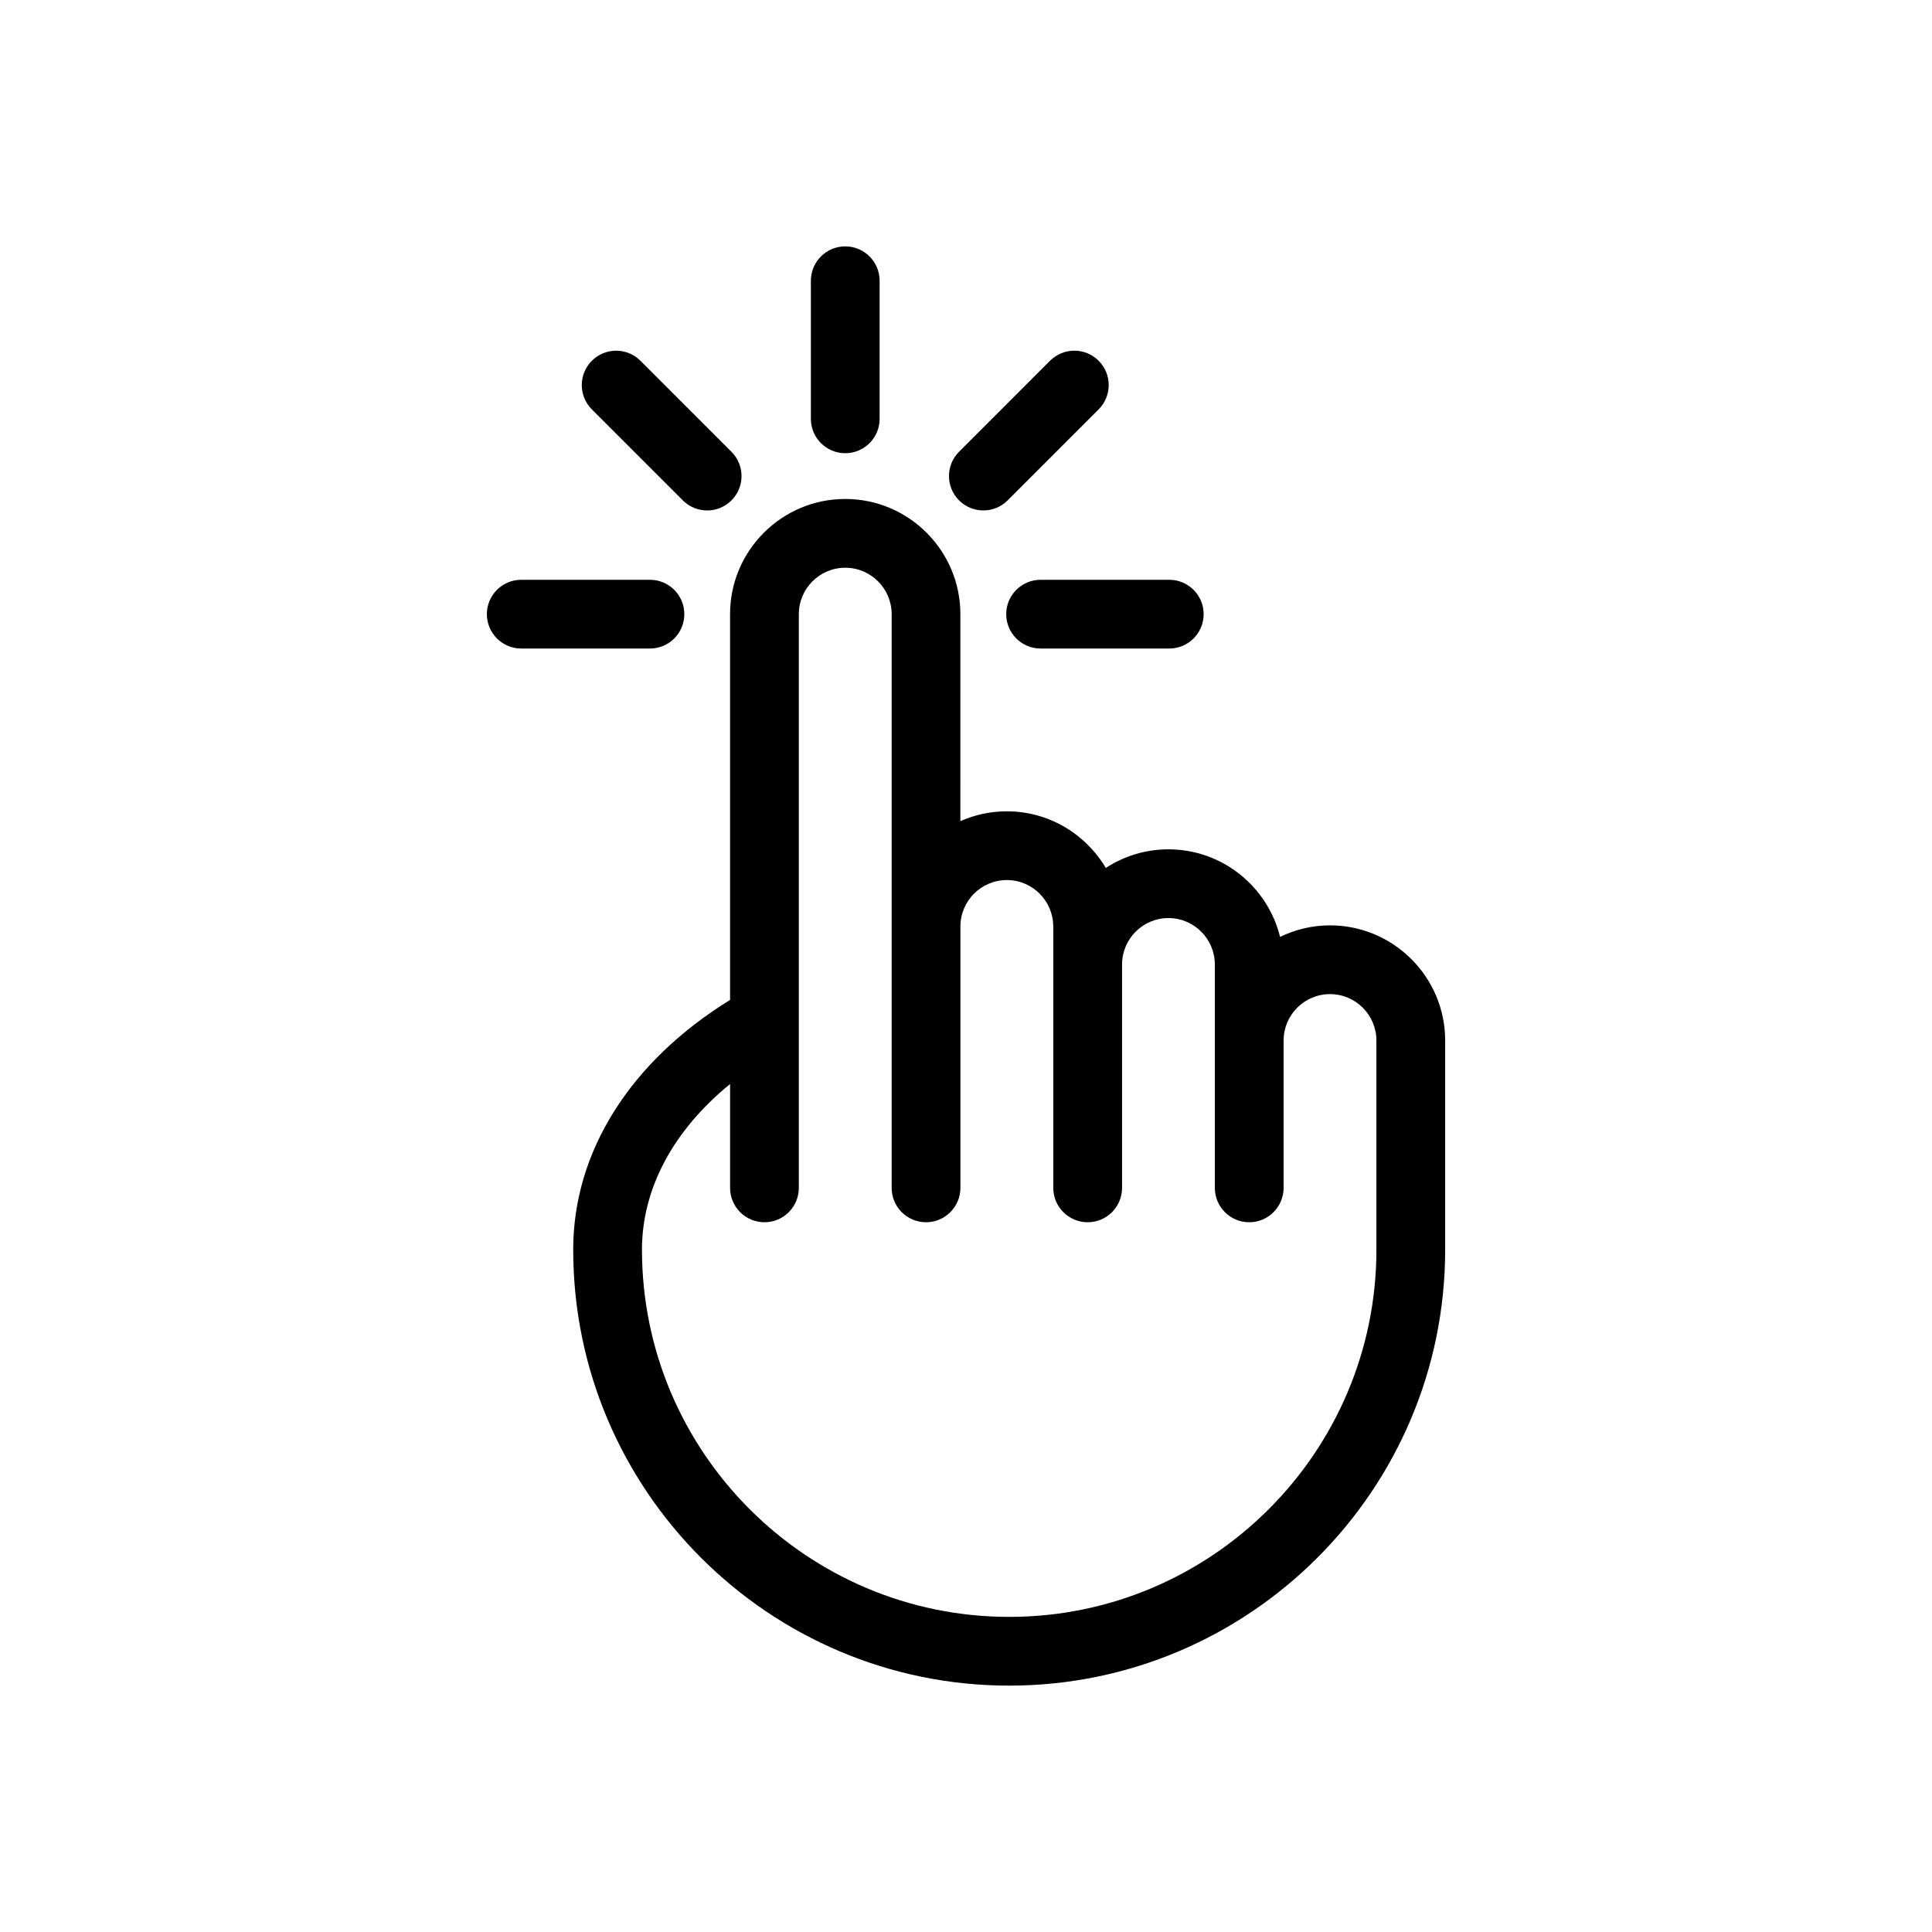
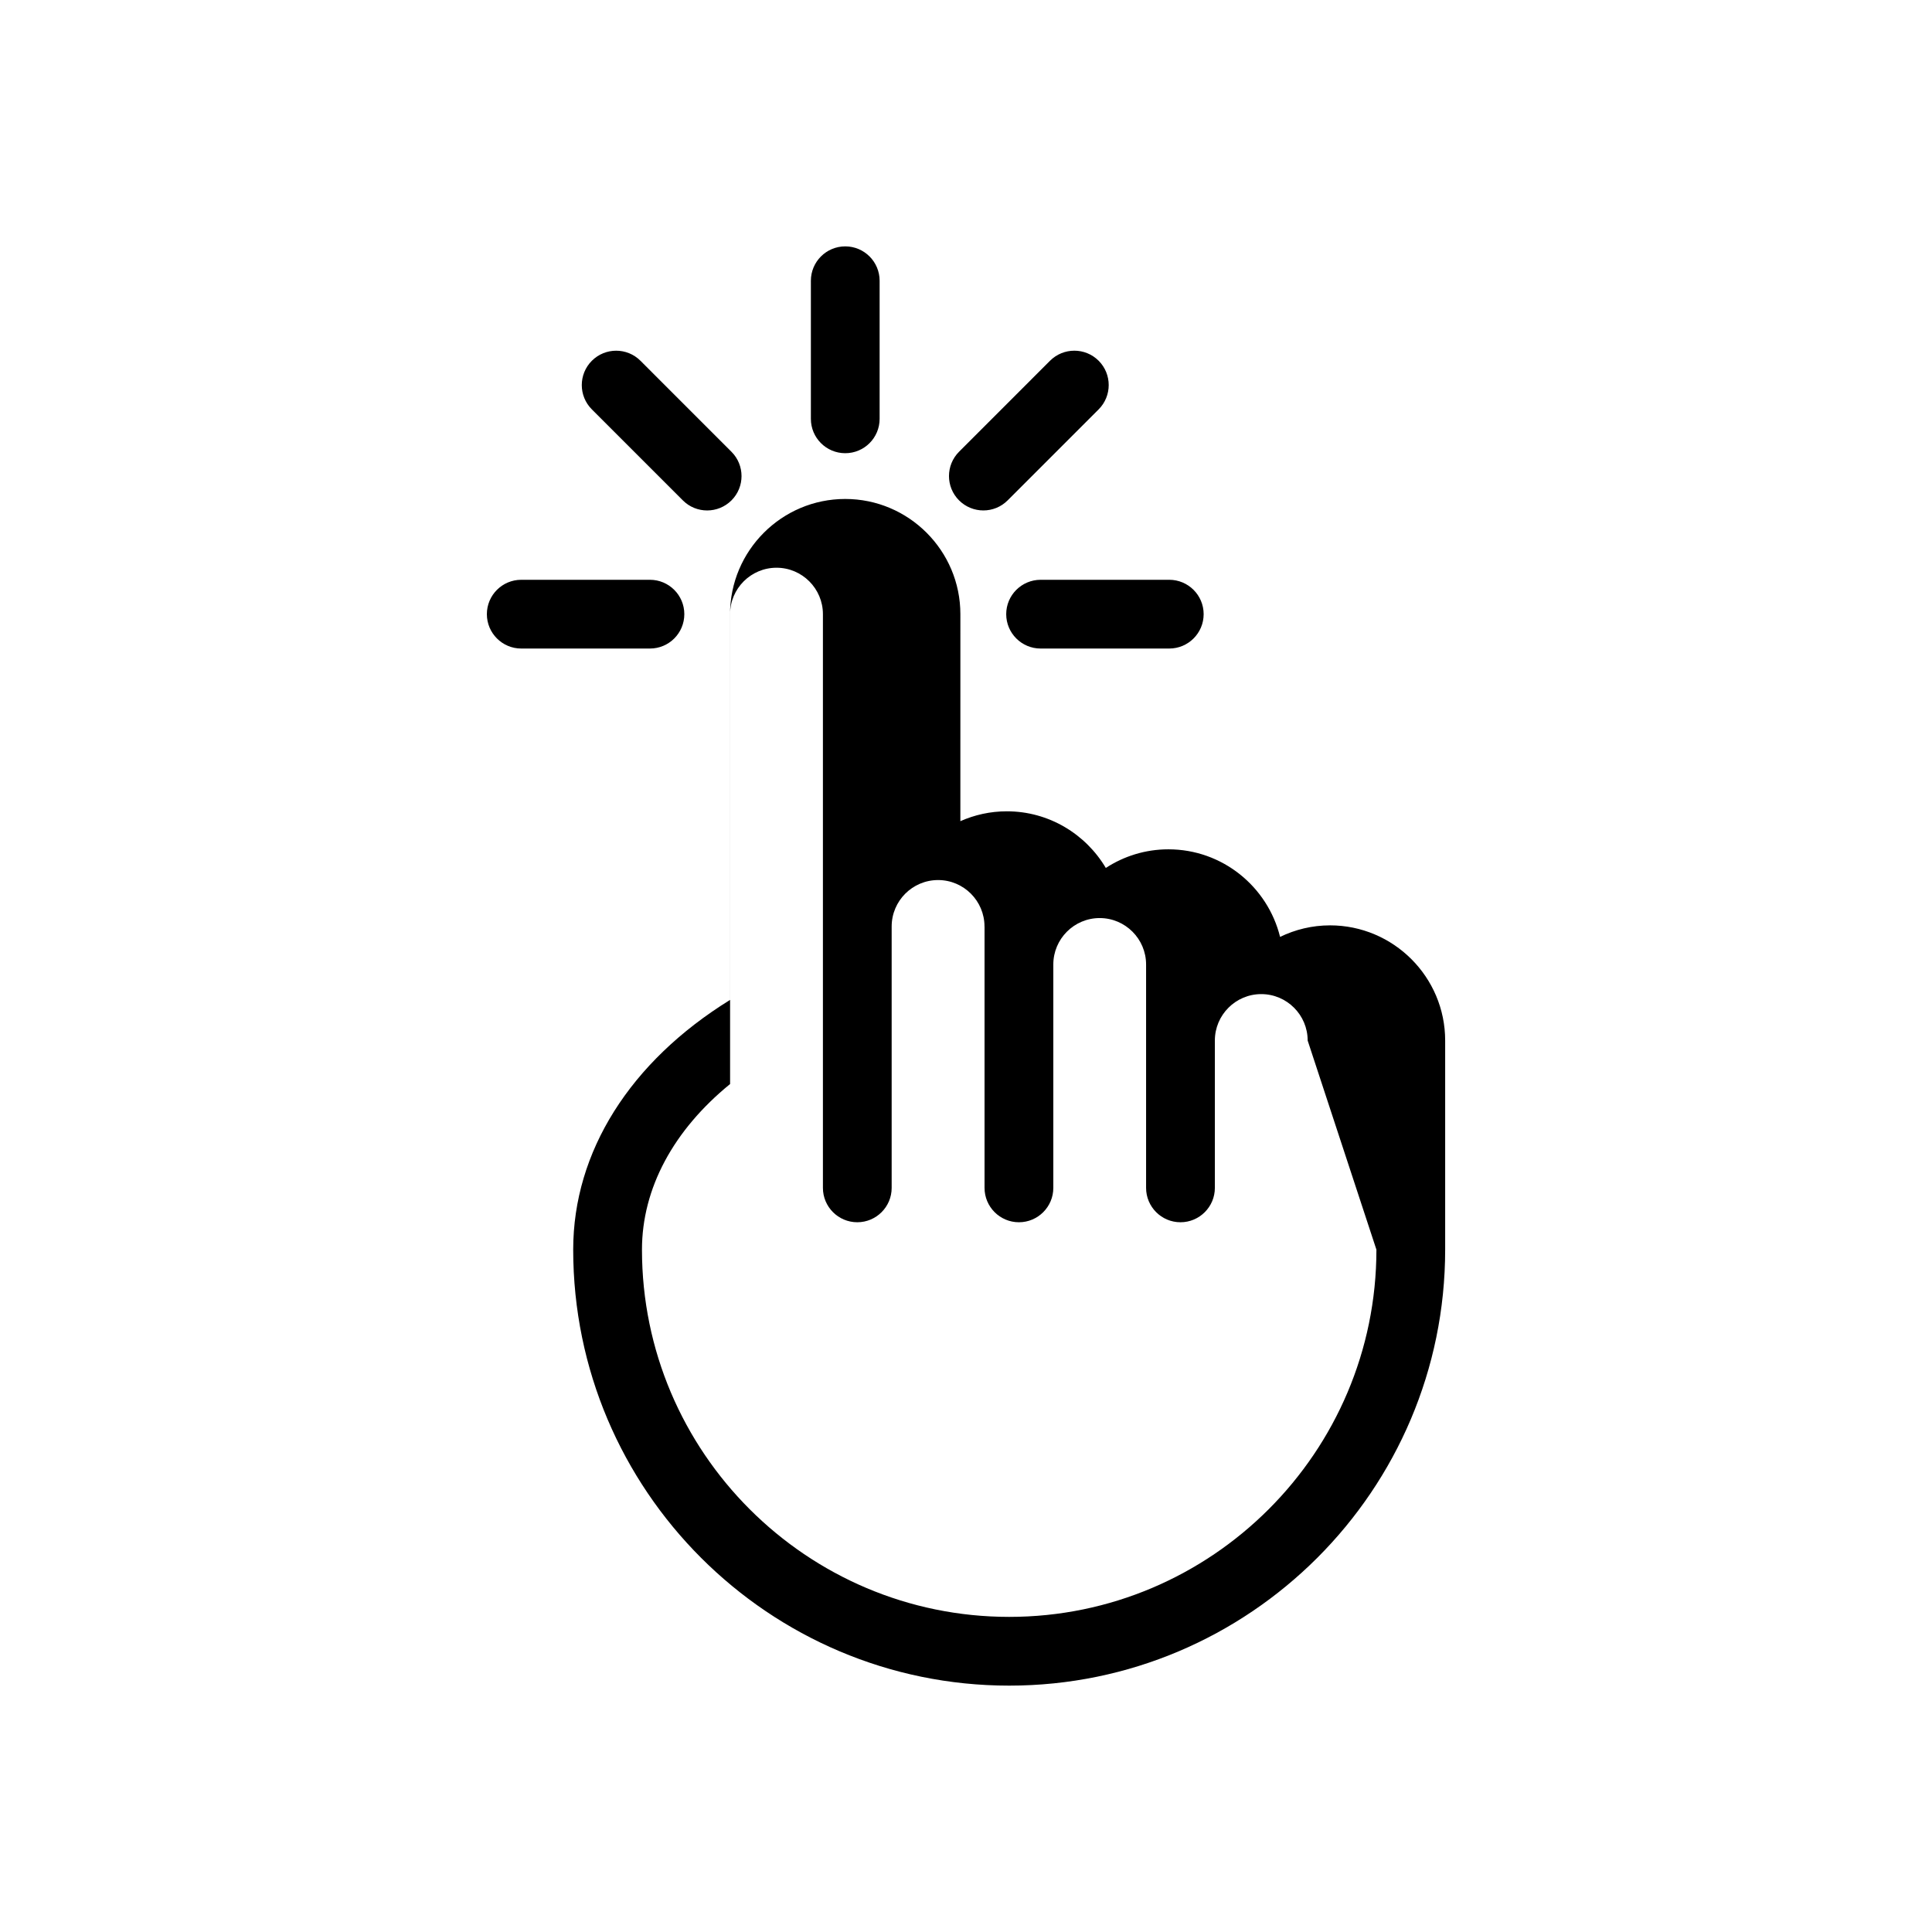
<svg xmlns="http://www.w3.org/2000/svg" fill="#000000" width="800px" height="800px" version="1.1" viewBox="144 144 512 512">
-   <path d="m496.46 389.23c-4.742 0-9.219 1.117-13.227 3.055-3.285-13.305-15.289-23.207-29.598-23.207-6.117 0-11.805 1.824-16.582 4.934-5.324-8.969-15.078-15.008-26.242-15.008-4.379 0-8.535 0.945-12.305 2.613l0.004-54.859c0-16.832-13.688-30.527-30.516-30.527-16.828 0-30.52 13.695-30.52 30.527v102.23c-26.469 16.355-41.57 40.238-41.57 66.18 0 63.711 51.832 115.54 115.54 115.54 63.707 0 115.54-51.828 115.54-115.54v-55.418c0-16.832-13.699-30.523-30.527-30.523zm12.305 85.941c0 53.66-43.656 97.32-97.316 97.32-53.66 0-97.32-43.66-97.32-97.32 0-16.246 8.367-31.684 23.352-43.891v27.52c0 5.027 4.082 9.109 9.109 9.109 5.027 0 9.109-4.082 9.109-9.109v-152.04c0-6.785 5.516-12.305 12.305-12.305 6.781 0 12.297 5.523 12.297 12.305v152.04c0 5.027 4.082 9.109 9.109 9.109s9.109-4.082 9.109-9.109v-69.273c0-6.785 5.516-12.305 12.305-12.305 6.785 0 12.297 5.523 12.297 12.305 0 0.035 0.012 0.066 0.012 0.102v69.172c0 5.027 4.086 9.109 9.113 9.109 5.027 0 9.113-4.082 9.113-9.109v-59.199c0-6.785 5.512-12.305 12.289-12.305 6.785 0 12.297 5.523 12.297 12.305v59.199c0 5.027 4.086 9.109 9.113 9.109 5.027 0 9.113-4.082 9.113-9.109v-39.047c0-6.785 5.516-12.305 12.297-12.305s12.297 5.523 12.297 12.305zm-104.16-195.9c2.332 0 4.664-0.891 6.438-2.672l24.113-24.113c3.551-3.559 3.551-9.324-0.004-12.887-3.559-3.551-9.324-3.551-12.887 0.004l-24.105 24.113c-3.559 3.562-3.559 9.332 0 12.887 1.781 1.777 4.113 2.668 6.445 2.668zm6.051 27.488c0 5.027 4.086 9.109 9.113 9.109h34.098c5.027 0 9.113-4.082 9.113-9.109 0-5.027-4.086-9.109-9.113-9.109h-34.098c-5.027 0.008-9.113 4.082-9.113 9.109zm-85.695-30.156c1.777 1.785 4.109 2.672 6.445 2.672 2.328 0 4.66-0.891 6.438-2.664 3.559-3.559 3.559-9.324 0-12.887l-24.113-24.117c-3.559-3.559-9.324-3.551-12.883 0-3.559 3.559-3.559 9.332 0 12.883zm0.391 30.156c0-5.027-4.082-9.109-9.109-9.109h-34.109c-5.031 0-9.109 4.082-9.109 9.109 0 5.027 4.082 9.109 9.109 9.109h34.109c5.035 0 9.109-4.082 9.109-9.109zm42.648-42.656c5.031 0 9.109-4.074 9.109-9.109v-36.59c0-5.031-4.082-9.113-9.109-9.113s-9.109 4.082-9.109 9.113v36.59c0 5.039 4.082 9.109 9.109 9.109z" />
+   <path d="m496.46 389.23c-4.742 0-9.219 1.117-13.227 3.055-3.285-13.305-15.289-23.207-29.598-23.207-6.117 0-11.805 1.824-16.582 4.934-5.324-8.969-15.078-15.008-26.242-15.008-4.379 0-8.535 0.945-12.305 2.613l0.004-54.859c0-16.832-13.688-30.527-30.516-30.527-16.828 0-30.52 13.695-30.52 30.527v102.23c-26.469 16.355-41.57 40.238-41.57 66.18 0 63.711 51.832 115.54 115.54 115.54 63.707 0 115.54-51.828 115.54-115.54v-55.418c0-16.832-13.699-30.523-30.527-30.523zm12.305 85.941c0 53.66-43.656 97.32-97.316 97.32-53.66 0-97.32-43.66-97.32-97.32 0-16.246 8.367-31.684 23.352-43.891v27.52v-152.04c0-6.785 5.516-12.305 12.305-12.305 6.781 0 12.297 5.523 12.297 12.305v152.04c0 5.027 4.082 9.109 9.109 9.109s9.109-4.082 9.109-9.109v-69.273c0-6.785 5.516-12.305 12.305-12.305 6.785 0 12.297 5.523 12.297 12.305 0 0.035 0.012 0.066 0.012 0.102v69.172c0 5.027 4.086 9.109 9.113 9.109 5.027 0 9.113-4.082 9.113-9.109v-59.199c0-6.785 5.512-12.305 12.289-12.305 6.785 0 12.297 5.523 12.297 12.305v59.199c0 5.027 4.086 9.109 9.113 9.109 5.027 0 9.113-4.082 9.113-9.109v-39.047c0-6.785 5.516-12.305 12.297-12.305s12.297 5.523 12.297 12.305zm-104.16-195.9c2.332 0 4.664-0.891 6.438-2.672l24.113-24.113c3.551-3.559 3.551-9.324-0.004-12.887-3.559-3.551-9.324-3.551-12.887 0.004l-24.105 24.113c-3.559 3.562-3.559 9.332 0 12.887 1.781 1.777 4.113 2.668 6.445 2.668zm6.051 27.488c0 5.027 4.086 9.109 9.113 9.109h34.098c5.027 0 9.113-4.082 9.113-9.109 0-5.027-4.086-9.109-9.113-9.109h-34.098c-5.027 0.008-9.113 4.082-9.113 9.109zm-85.695-30.156c1.777 1.785 4.109 2.672 6.445 2.672 2.328 0 4.66-0.891 6.438-2.664 3.559-3.559 3.559-9.324 0-12.887l-24.113-24.117c-3.559-3.559-9.324-3.551-12.883 0-3.559 3.559-3.559 9.332 0 12.883zm0.391 30.156c0-5.027-4.082-9.109-9.109-9.109h-34.109c-5.031 0-9.109 4.082-9.109 9.109 0 5.027 4.082 9.109 9.109 9.109h34.109c5.035 0 9.109-4.082 9.109-9.109zm42.648-42.656c5.031 0 9.109-4.074 9.109-9.109v-36.59c0-5.031-4.082-9.113-9.109-9.113s-9.109 4.082-9.109 9.113v36.59c0 5.039 4.082 9.109 9.109 9.109z" />
</svg>